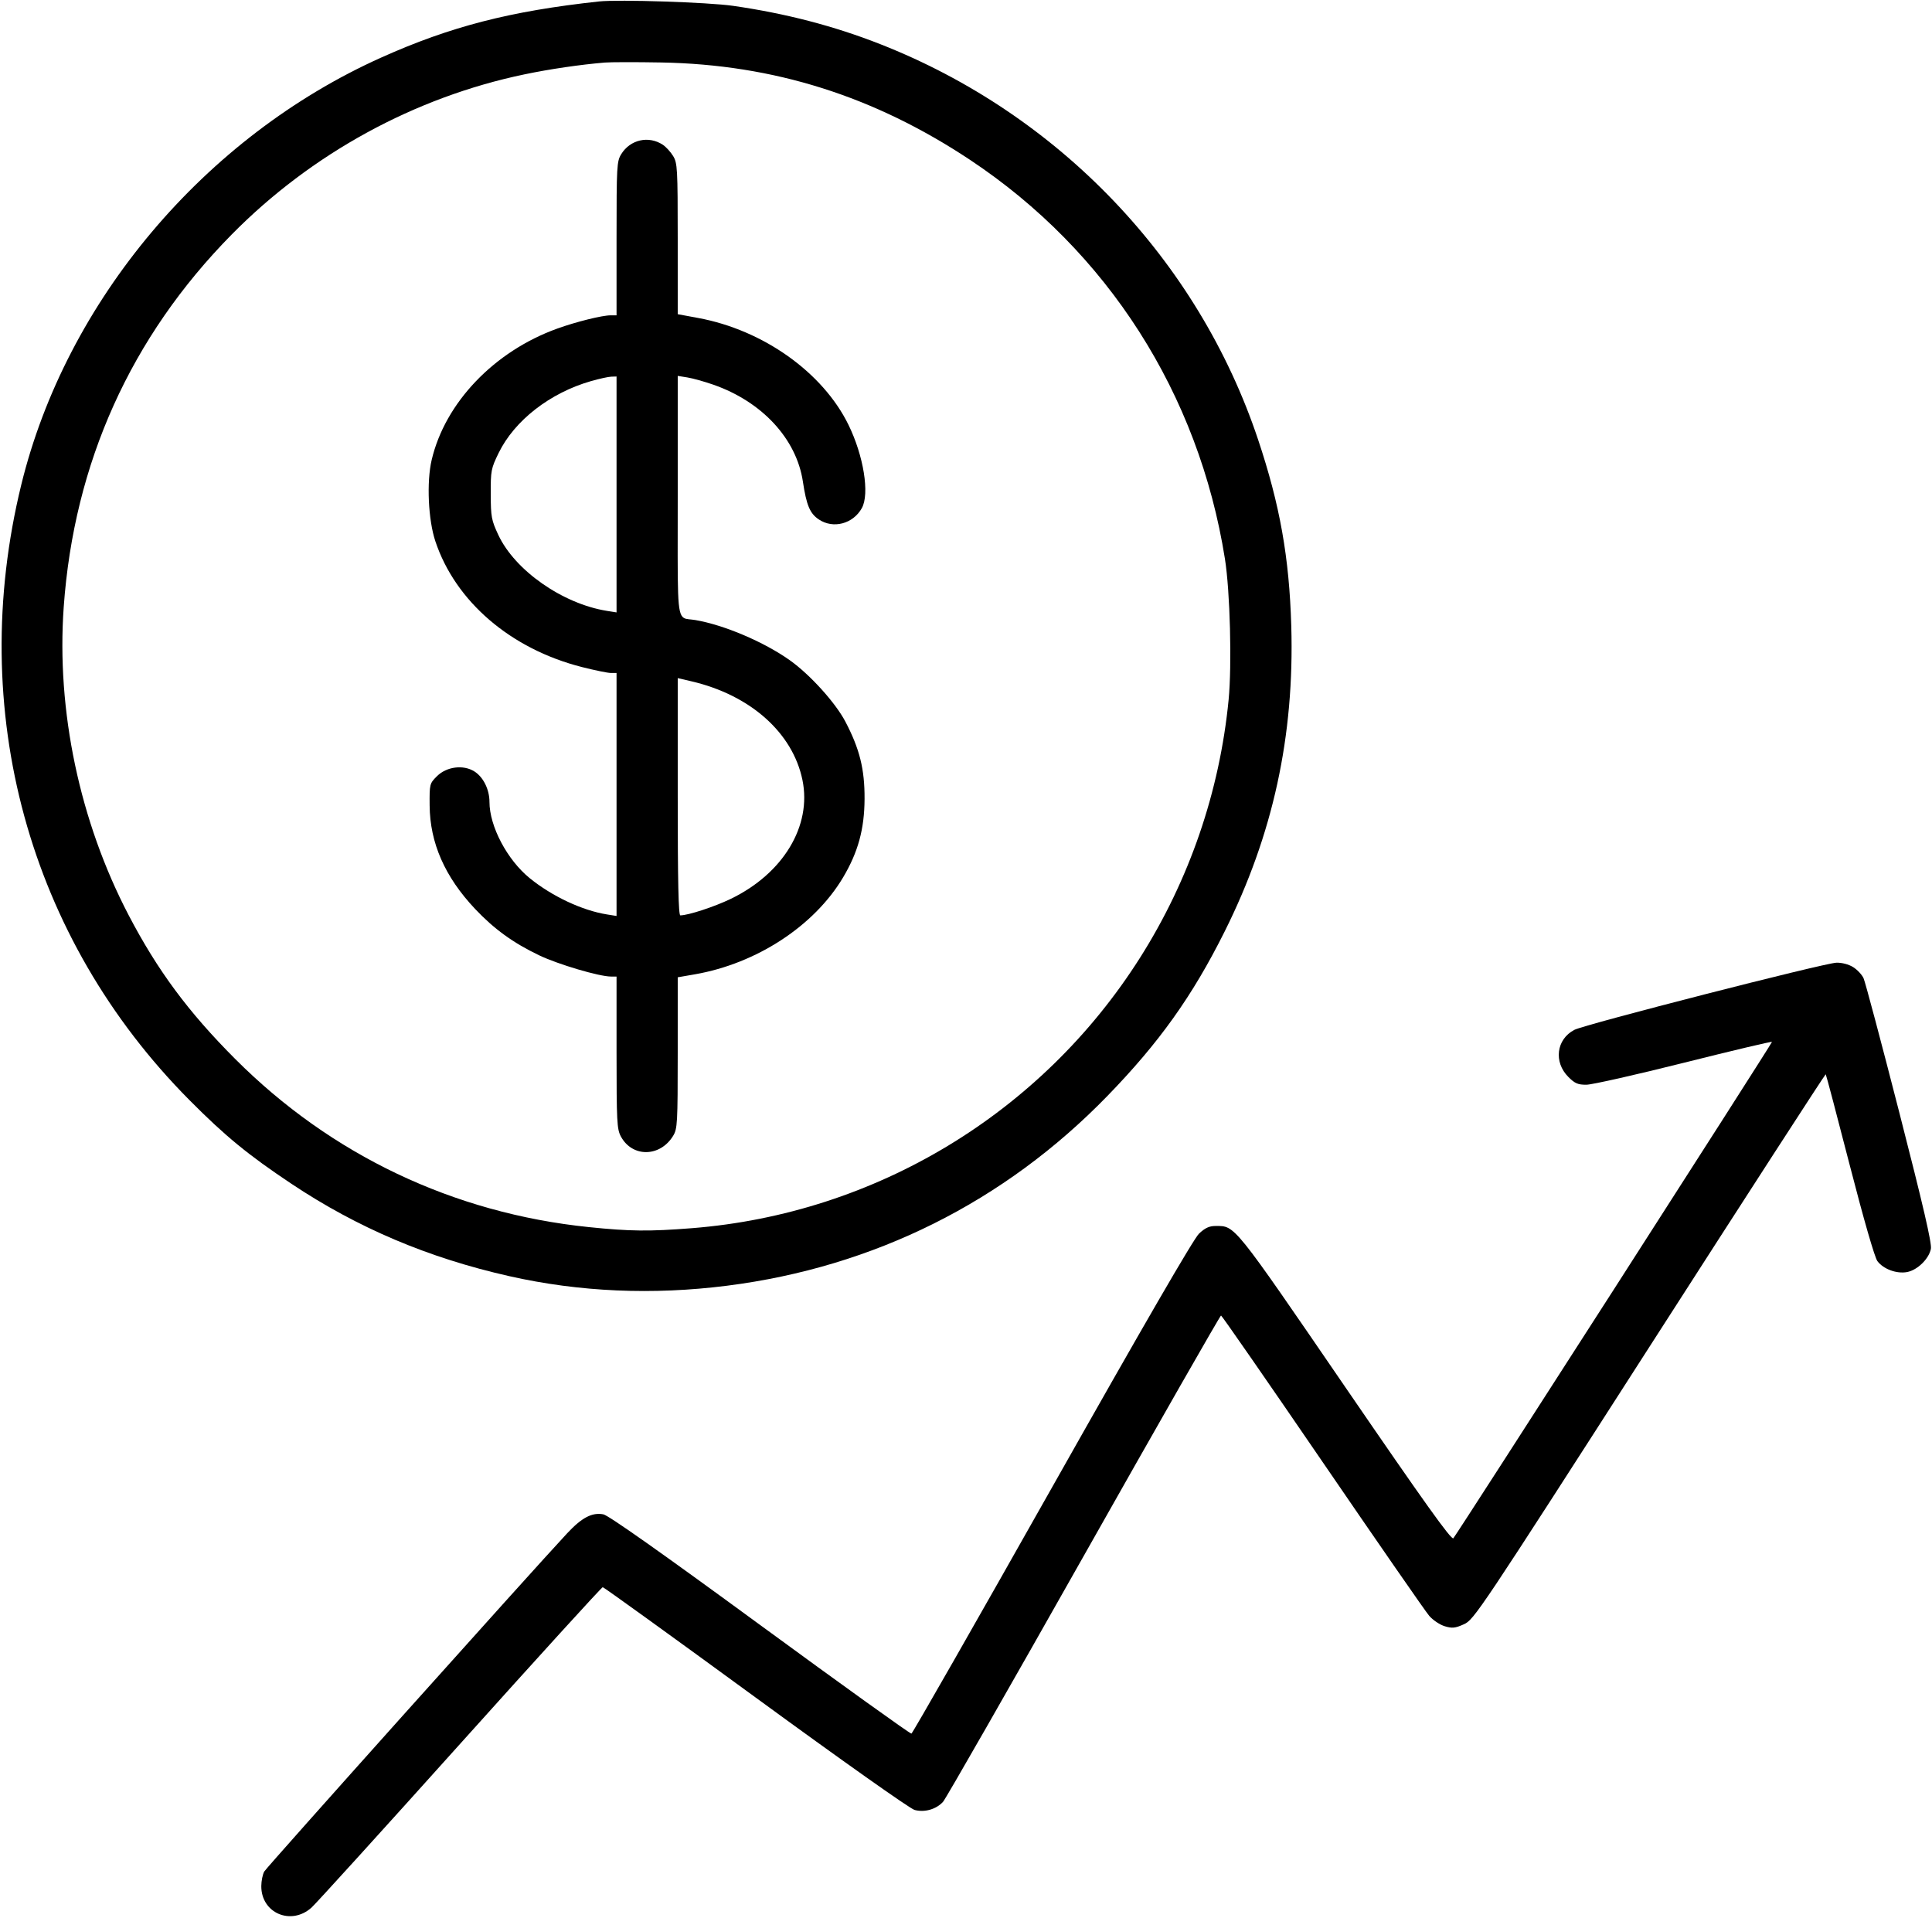
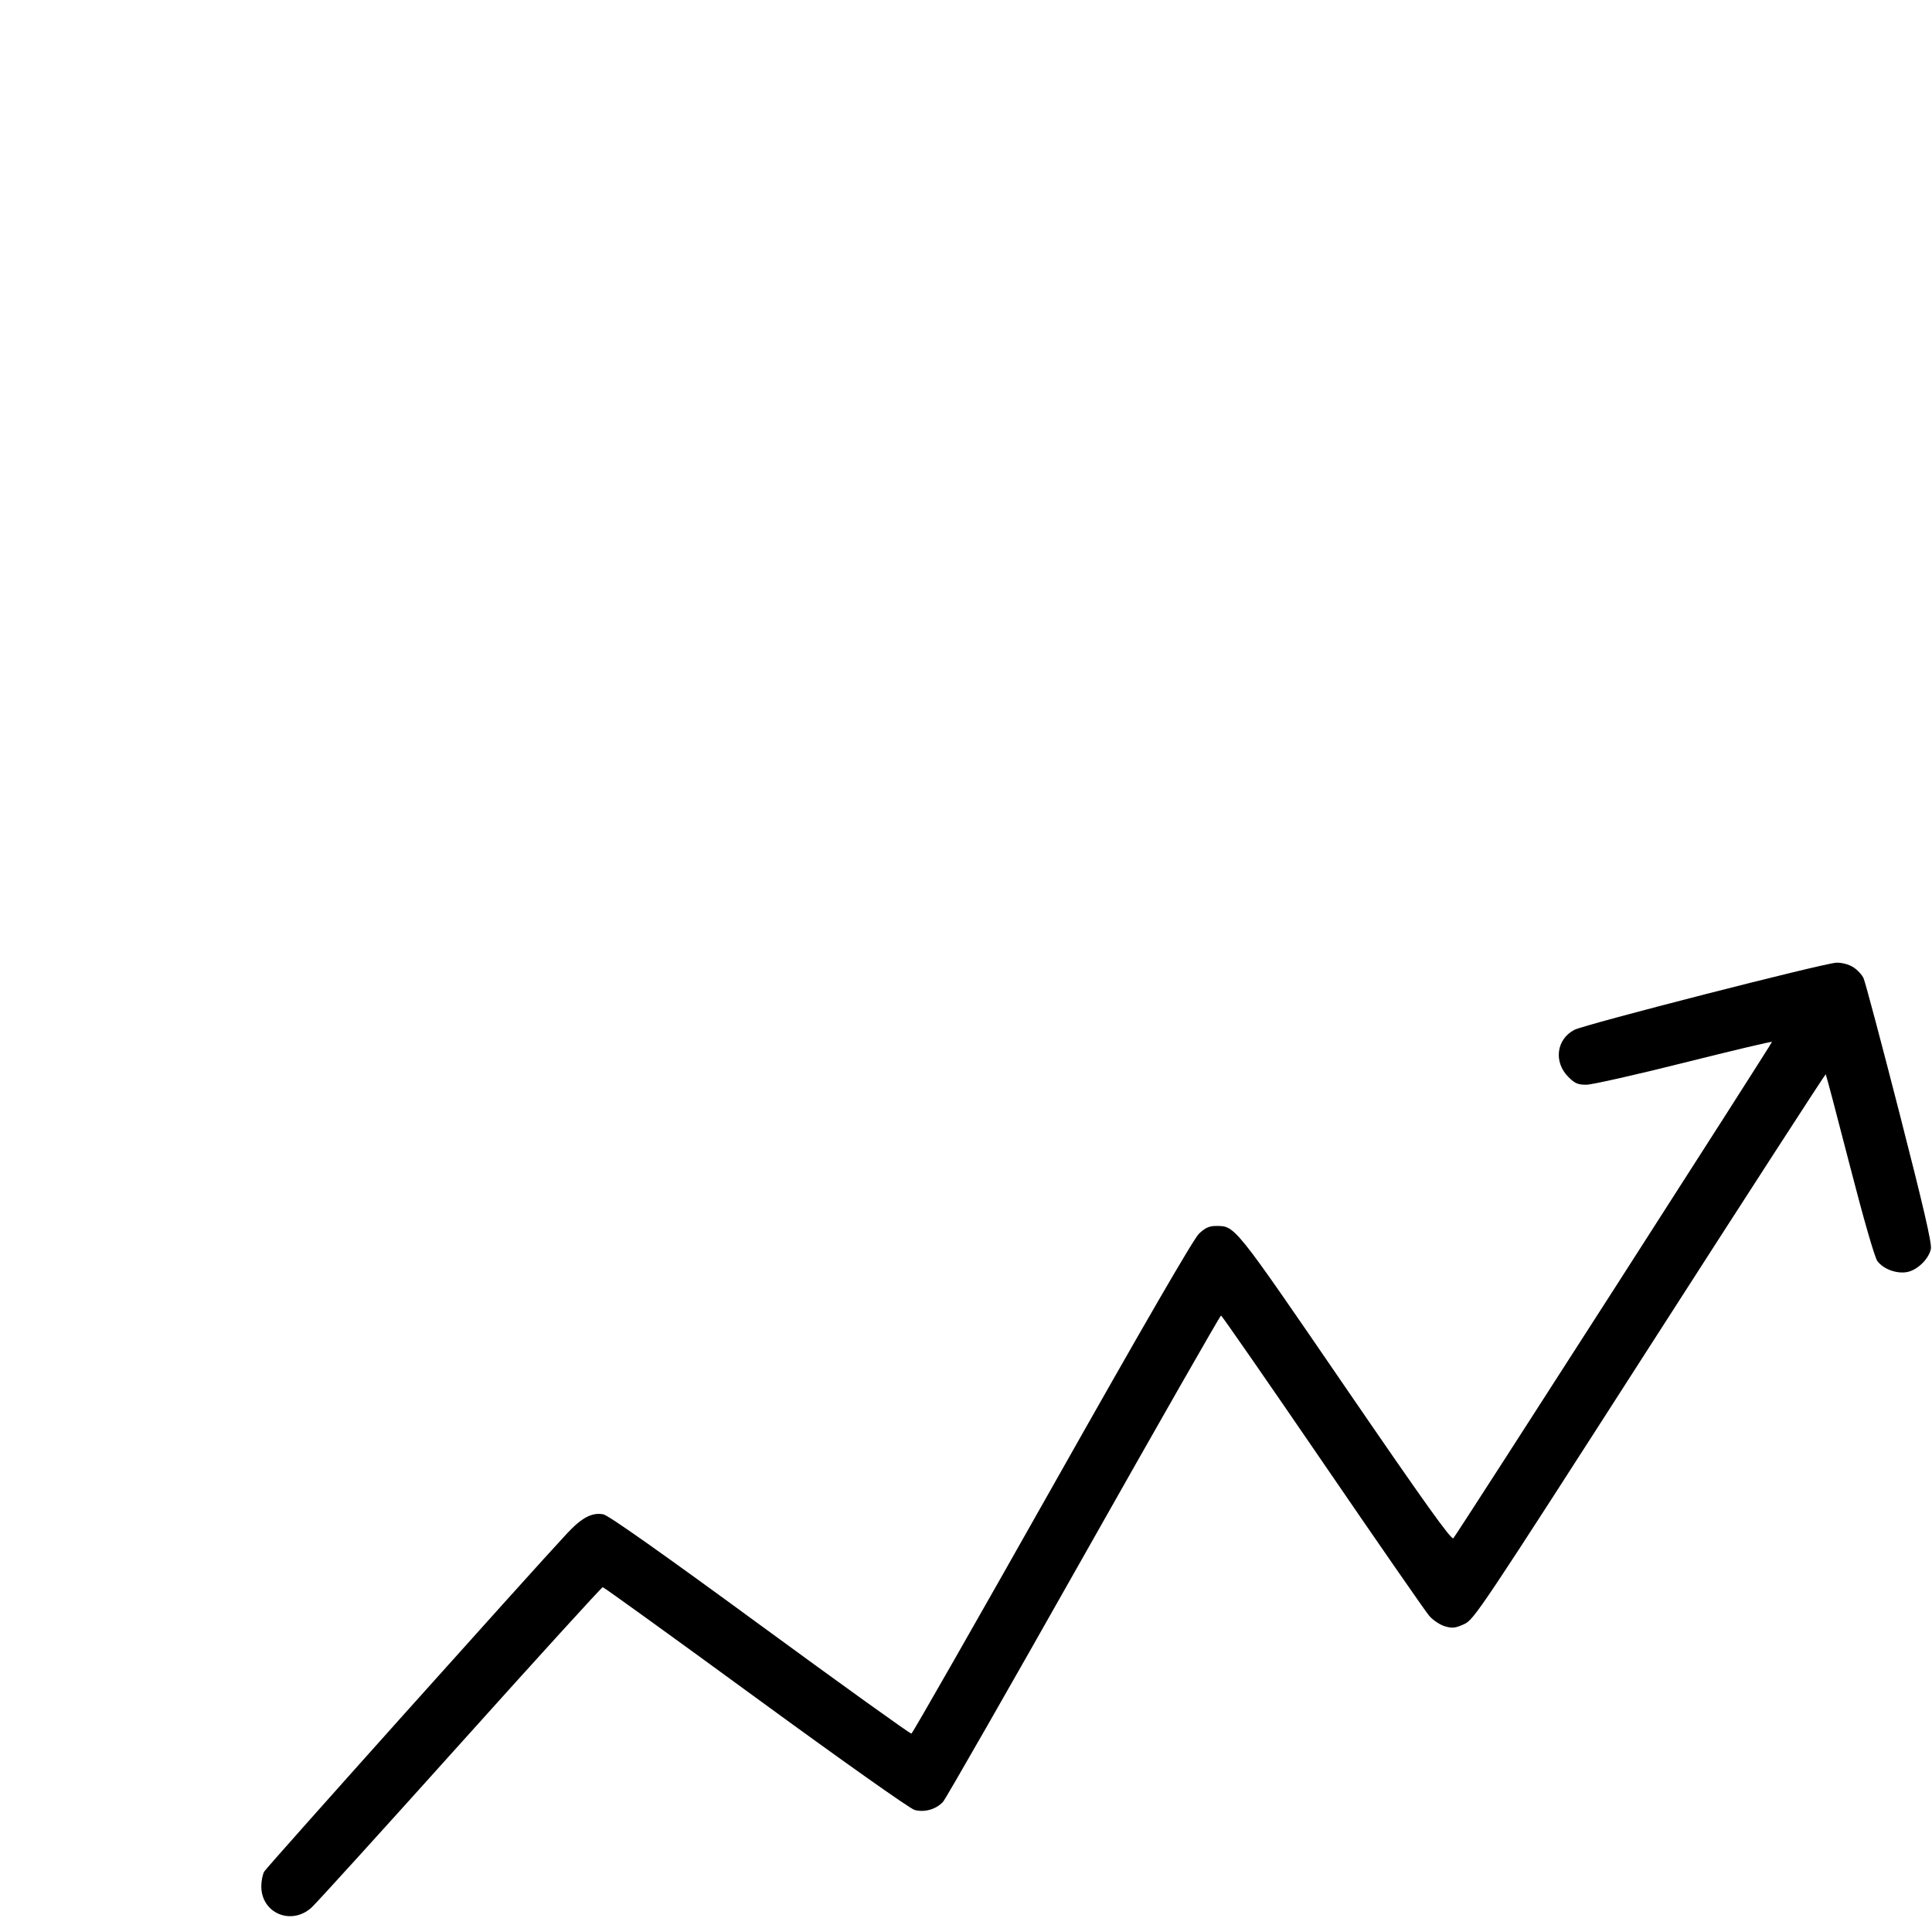
<svg xmlns="http://www.w3.org/2000/svg" width="821" height="815" viewBox="0 0 821 815" fill="none">
-   <path fill-rule="evenodd" clip-rule="evenodd" d="M311.5 2.478C333.875 5.697 354.351 11.024 374 18.738C449.92 48.541 509.124 110.491 534.622 186.811C543.902 214.588 547.867 236.853 548.724 266.006C550.099 312.791 540.956 354.718 520.403 395.88C506.696 423.332 492.587 443.111 470.512 465.823C426.753 510.843 371.395 538.455 309 546.382C277.337 550.405 246.223 549.046 216.5 542.344C182.006 534.566 152.061 521.871 123.831 503.06C105.486 490.836 95.685 482.793 80.5 467.501C12.079 398.602 -14.369 301.865 9.023 206.069C28.101 127.943 86.859 58.187 161.997 24.461C191.393 11.267 216.859 4.704 254.5 0.624C262.876 -0.284 300.903 0.953 311.5 2.478ZM222.928 31.589C233.718 29.342 246.384 27.481 257 26.583C259.475 26.373 270.275 26.358 281 26.55C328.776 27.402 371.401 40.845 412.198 67.925C470.673 106.739 509.389 167.341 520.533 237.5C522.724 251.294 523.539 282.656 522.091 297.458C518.276 336.452 505.391 373.957 484.453 407.011C442.547 473.166 371.964 515.769 294.05 521.936C275.982 523.366 267.646 523.279 250.222 521.48C192.669 515.54 140.701 490.834 99.969 450.049C80.039 430.094 66.955 412.436 54.662 388.905C33.855 349.075 23.948 302.068 27.074 258C31.417 196.78 55.584 143.161 98.431 99.687C132.328 65.294 176.13 41.335 222.928 31.589Z" fill="black" />
-   <path fill-rule="evenodd" clip-rule="evenodd" d="M281.654 61.509C282.997 62.389 284.972 64.547 286.044 66.304C287.868 69.296 287.993 71.546 287.996 101.51L288 133.519L296.75 135.14C324.322 140.248 349.647 158.256 360.541 180.5C367.001 193.689 369.605 209.863 366.244 215.923C362.517 222.642 354.062 224.864 347.933 220.734C344.148 218.183 342.716 214.765 341.175 204.602C338.426 186.472 323.855 170.719 303.142 163.482C299.32 162.147 294.35 160.76 292.097 160.4L288 159.744V210.805C288 252.942 287.546 260.826 290.634 262.622C291.736 263.263 293.289 263.129 295.476 263.5C307.668 265.57 324.638 272.785 335.595 280.557C344.178 286.644 355.042 298.643 359.247 306.678C365.321 318.286 367.455 326.882 367.394 339.5C367.333 352.314 364.658 362.108 358.286 372.845C346.047 393.466 321.528 409.498 295.25 414.061L288 415.32L287.996 447.41C287.993 477.454 287.868 479.704 286.044 482.696C280.488 491.807 268.653 491.937 263.827 482.938C262.166 479.84 262 476.605 262 447.266V415H259.628C254.632 415 237.136 409.824 229.072 405.96C218.045 400.676 209.954 394.815 201.896 386.273C189.037 372.642 182.696 358.203 182.572 342.274C182.501 333.215 182.557 332.991 185.657 329.886C189.754 325.783 196.869 324.863 201.58 327.826C205.38 330.217 208 335.51 208 340.796C208 351.16 215.536 365.428 225.121 373.21C234.606 380.911 247.412 386.923 257.903 388.6L262 389.256V337.628V286H259.628C258.324 286 252.811 284.875 247.378 283.499C217.063 275.824 193.542 255.652 185 230C181.971 220.907 181.239 204.85 183.427 195.5C189.122 171.153 209.978 149.315 236.764 139.653C244.873 136.728 255.875 134 259.562 134H262V101.368C262 70.448 262.105 68.566 264.006 65.49C267.822 59.315 275.621 57.556 281.654 61.509ZM211.908 192.482C218.646 178.674 233.756 166.931 251.201 161.943C254.666 160.953 258.512 160.11 259.75 160.071L262 160V210.128V260.256L257.903 259.6C239.072 256.589 218.789 242.396 211.75 227.305C208.83 221.044 208.573 219.659 208.538 209.982C208.502 200.012 208.677 199.102 211.908 192.482ZM289.106 389C288.313 389 288 374.741 288 338.589V288.177L293.818 289.535C318.839 295.372 336.843 311.369 340.996 331.455C345.036 350.996 332.823 371.241 310.5 382.009C303.518 385.377 292.431 389 289.106 389Z" fill="black" />
  <path d="M787.46 410.975C789.218 412.062 791.226 414.199 791.921 415.725C792.617 417.251 799.474 443.018 807.16 472.985C817.31 512.556 820.969 528.353 820.529 530.696C819.733 534.939 814.804 539.759 810.418 540.581C805.975 541.415 800.342 539.338 797.796 535.929C796.638 534.377 791.977 518.21 786.026 495.1C780.607 474.057 776.022 456.7 775.837 456.529C775.652 456.358 741.975 508.431 701 572.247C628.58 685.037 626.377 688.331 622.1 690.251C618.368 691.926 617.129 692.056 613.942 691.101C611.876 690.482 608.906 688.492 607.343 686.679C605.779 684.866 585.375 655.419 562 621.241C538.625 587.064 519.22 559.077 518.877 559.05C518.535 559.022 492.271 605.013 460.513 661.25C428.756 717.487 401.857 764.499 400.739 765.721C397.814 768.916 392.849 770.329 388.635 769.165C386.652 768.617 357.727 748.153 321.056 721.354C285.794 695.584 256.578 674.5 256.132 674.5C255.686 674.5 228.447 704.425 195.602 741C162.757 777.575 134.314 808.916 132.396 810.646C123.713 818.477 110.948 813.01 111.039 801.5C111.057 799.3 111.617 796.53 112.285 795.344C113.334 793.484 225.745 667.963 241 651.62C247.256 644.917 251.585 642.644 256.38 643.543C258.552 643.951 281.012 659.801 323.047 690.589C357.912 716.126 386.83 736.89 387.31 736.73C387.789 736.57 414.708 689.428 447.129 631.97C486.05 562.992 507.248 526.396 509.524 524.25C512.102 521.819 513.881 521 516.584 521C524.922 521 523.872 519.695 571.733 589.56C605.322 638.592 616.775 654.608 617.6 653.705C619.074 652.09 753 443.456 753 442.774C753 442.48 736.237 446.448 715.75 451.592C695.263 456.736 676.543 460.957 674.15 460.972C670.537 460.995 669.237 460.437 666.479 457.679C660.138 451.338 661.355 441.676 669 437.663C673.413 435.347 775.137 409.277 780.382 409.118C782.683 409.048 785.565 409.804 787.46 410.975Z" fill="black" />
</svg>